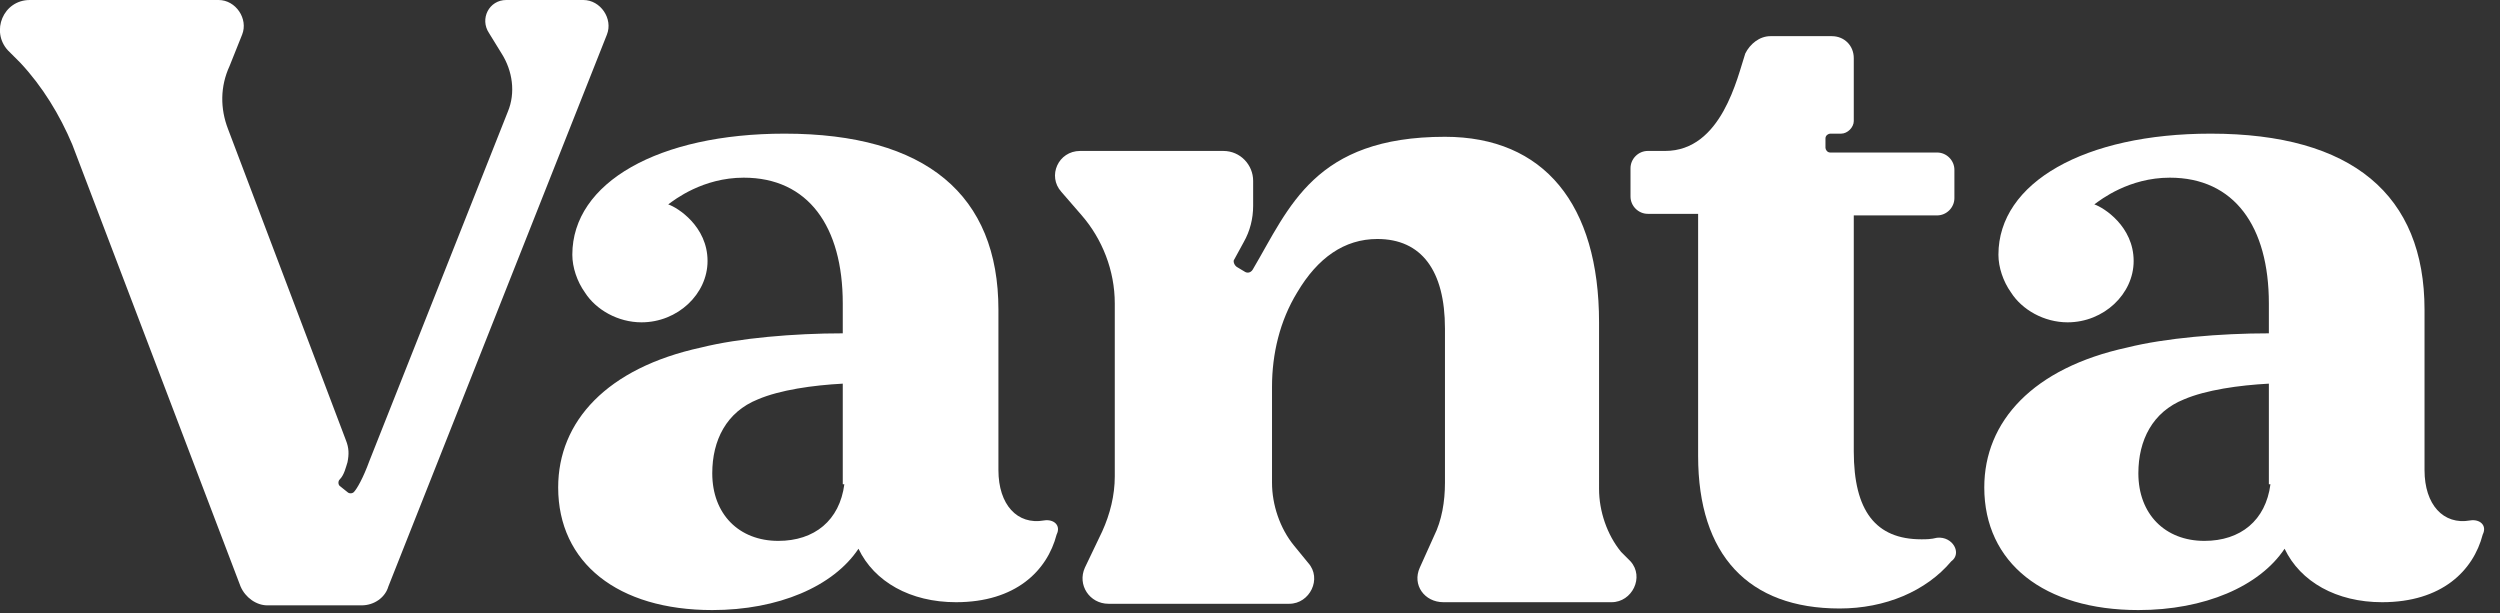
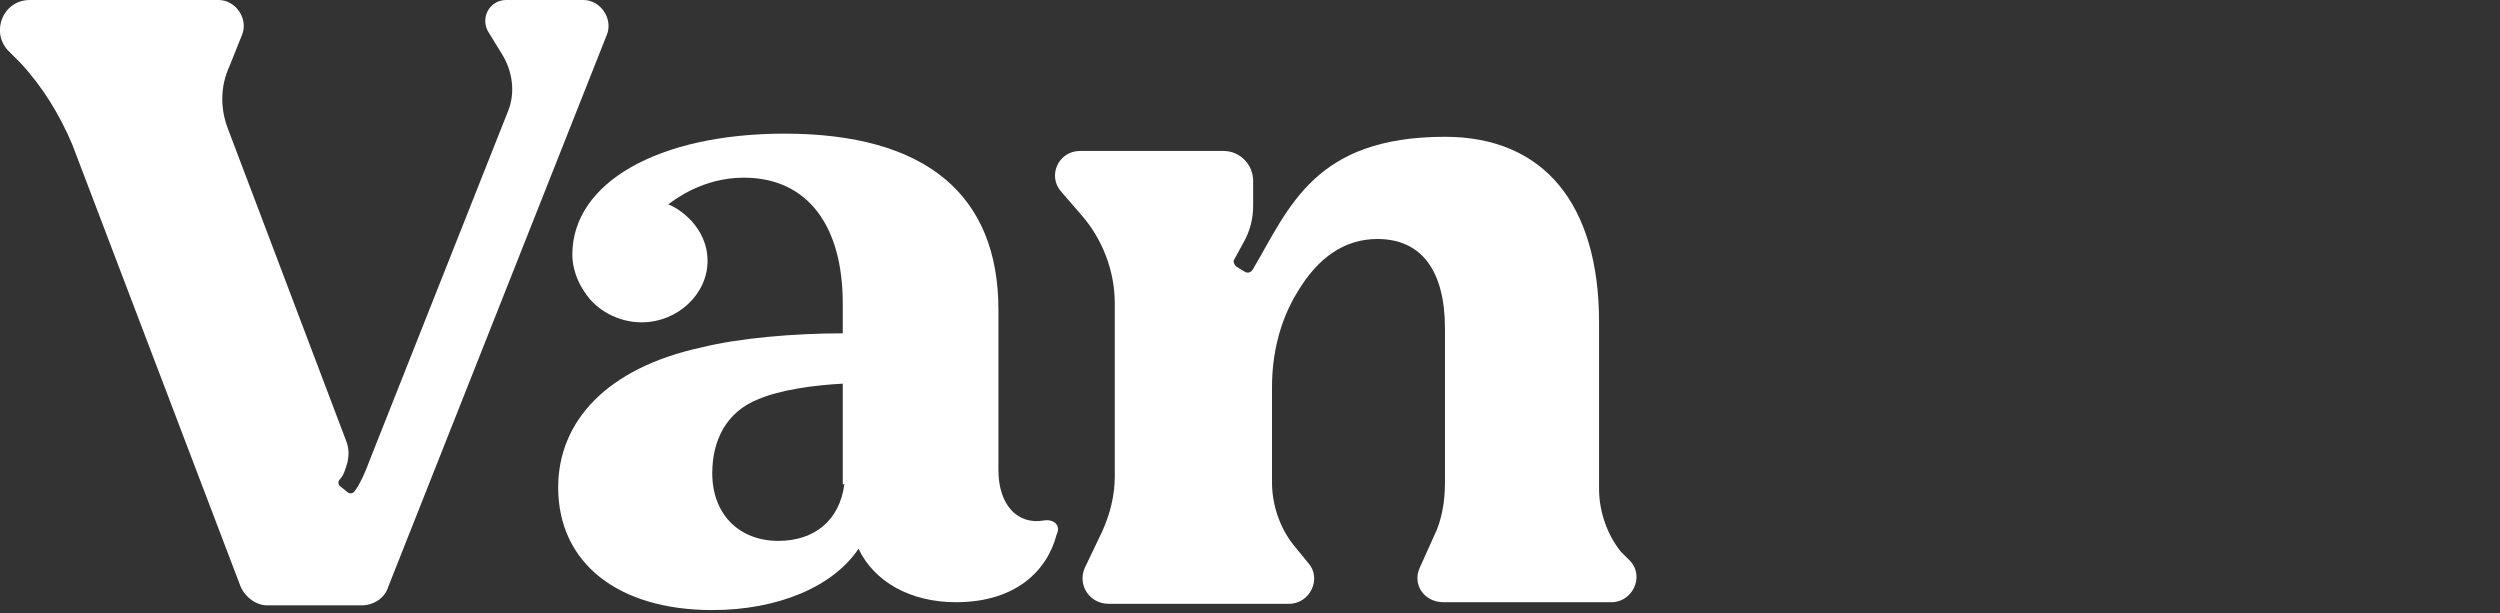
<svg xmlns="http://www.w3.org/2000/svg" version="1.1" id="Layer_1" x="0px" y="0px" viewBox="0 0 159 39" style="enable-background:new 0 0 159 39;" xml:space="preserve">
  <rect x="0" y="0" width="159" height="39" fill="#333333" stroke="none" />
  <style type="text/css">
	.st0{fill:#FFFFFF;}
</style>
  <path class="st0" d="M103.1,35.1c-0.9-1.1-1.4-2.6-1.4-4V20.5c0-7.5-3.5-11.8-9.8-11.8c-8.3,0-9.9,4.5-12.2,8.4  c-0.1,0.2-0.3,0.3-0.5,0.2L78.7,17c-0.2-0.1-0.3-0.4-0.2-0.5l0.6-1.1c0.4-0.7,0.6-1.5,0.6-2.3v-1.6c0-1-0.8-1.9-1.9-1.9h-9.1  c-1.4,0-2.1,1.6-1.2,2.6l1.3,1.5c1.3,1.5,2.1,3.5,2.1,5.6v11c0,1.2-0.3,2.4-0.8,3.5l-1.1,2.3c-0.5,1.1,0.3,2.3,1.5,2.3H82  c1.3,0,2.1-1.6,1.2-2.6l-0.9-1.1c-0.9-1.1-1.4-2.6-1.4-4v-6.1c0-2.1,0.5-4.2,1.6-6c1.3-2.2,3-3.4,5.1-3.4c2.8,0,4.3,2,4.3,5.7v9.8  c0,1.2-0.2,2.4-0.7,3.4l-0.9,2c-0.5,1.1,0.3,2.2,1.5,2.2h10.7c1.3,0,2.1-1.6,1.2-2.6L103.1,35.1L103.1,35.1z" />
-   <path class="st0" d="M123.2,34.2c-0.4,0.1-0.7,0.1-1,0.1c-2.9,0-4.3-1.8-4.3-5.6v-15h5.3c0.6,0,1.1-0.5,1.1-1.1v-1.8  c0-0.6-0.5-1.1-1.1-1.1h-6.8c-0.2,0-0.3-0.2-0.3-0.3V8.8c0-0.2,0.2-0.3,0.3-0.3h0.7c0.4,0,0.8-0.4,0.8-0.8v-4c0-0.8-0.6-1.4-1.4-1.4  h-3.9c-0.7,0-1.3,0.5-1.6,1.1c-0.5,1.5-1.5,6.2-5.1,6.2h-1.1c-0.6,0-1.1,0.5-1.1,1.1v1.8c0,0.6,0.5,1.1,1.1,1.1h3.2v15.4  c0,6.3,3.2,9.7,9,9.7c2.9,0,5.5-1.1,7.1-3C124.8,35.2,124.2,34.1,123.2,34.2z" />
  <path class="st0" d="M66.4,33.1c-1.7,0.3-2.9-1-2.9-3.2V19.7c0-7.3-4.6-11.2-13.6-11.2c-8,0-13.5,3.1-13.5,7.7  c0,0.8,0.3,1.7,0.8,2.4c0.7,1.1,2.1,1.9,3.6,1.9c2.3,0,4.2-1.8,4.2-3.9c0-2.2-1.9-3.4-2.5-3.6c0.4-0.3,2.2-1.7,4.8-1.7  c4.1,0,6.3,3.1,6.3,8v1.9c-3.1,0-6.6,0.3-9,0.9c-6,1.3-9.1,4.7-9.1,8.9c0,4.8,3.8,7.8,9.8,7.8c4.2,0,7.7-1.5,9.3-3.9  c1,2.1,3.3,3.4,6.2,3.4c3.8,0,5.8-2,6.4-4.3C67.5,33.4,67,33,66.4,33.1L66.4,33.1z M53.7,30.8c-0.3,2.3-1.9,3.6-4.2,3.6  c-2.5,0-4.2-1.7-4.2-4.3c0-2.1,0.9-3.9,2.9-4.7c1.4-0.6,3.5-0.9,5.4-1V30.8z" />
-   <path class="st0" d="M157.1,33.1c-1.7,0.3-2.9-1-2.9-3.2V19.7c0-7.3-4.6-11.2-13.6-11.2c-8,0-13.5,3.1-13.5,7.7  c0,0.8,0.3,1.7,0.8,2.4c0.7,1.1,2.1,1.9,3.6,1.9c2.3,0,4.2-1.8,4.2-3.9c0-2.2-1.9-3.4-2.5-3.6c0.4-0.3,2.2-1.7,4.8-1.7  c4.1,0,6.3,3.1,6.3,8v1.9c-3.1,0-6.6,0.3-9,0.9c-6,1.3-9.1,4.7-9.1,8.9c0,4.8,3.8,7.8,9.8,7.8c4.2,0,7.7-1.5,9.3-3.9  c1,2.1,3.3,3.4,6.2,3.4c3.8,0,5.8-2,6.4-4.3C158.2,33.4,157.7,33,157.1,33.1L157.1,33.1z M144.4,30.8c-0.3,2.3-1.9,3.6-4.2,3.6  c-2.5,0-4.2-1.7-4.2-4.3c0-2.1,0.9-3.9,2.9-4.7c1.4-0.6,3.5-0.9,5.4-1V30.8z" />
  <path class="st0" d="M37.1,0h-4.9c-1.1,0-1.7,1.2-1.1,2.1l0.8,1.3c0.7,1.1,0.9,2.5,0.4,3.7l-8.8,22.2c-0.4,1.1-0.8,1.8-1,2  c-0.1,0.1-0.3,0.1-0.4,0l-0.5-0.4c-0.1-0.1-0.1-0.3,0-0.4c0.3-0.3,0.4-0.8,0.5-1.1c0.1-0.5,0.1-0.9-0.1-1.4L14.5,8.2  c-0.5-1.3-0.5-2.7,0.1-4l0.8-2C15.8,1.2,15,0,13.9,0h-12C0.2,0-0.6,2,0.5,3.2L1.3,4c1.4,1.5,2.5,3.3,3.3,5.2l10.7,28.1  c0.3,0.7,1,1.2,1.7,1.2H23c0.8,0,1.5-0.5,1.7-1.2L38.6,2.2C39,1.2,38.2,0,37.1,0L37.1,0z" />
</svg>